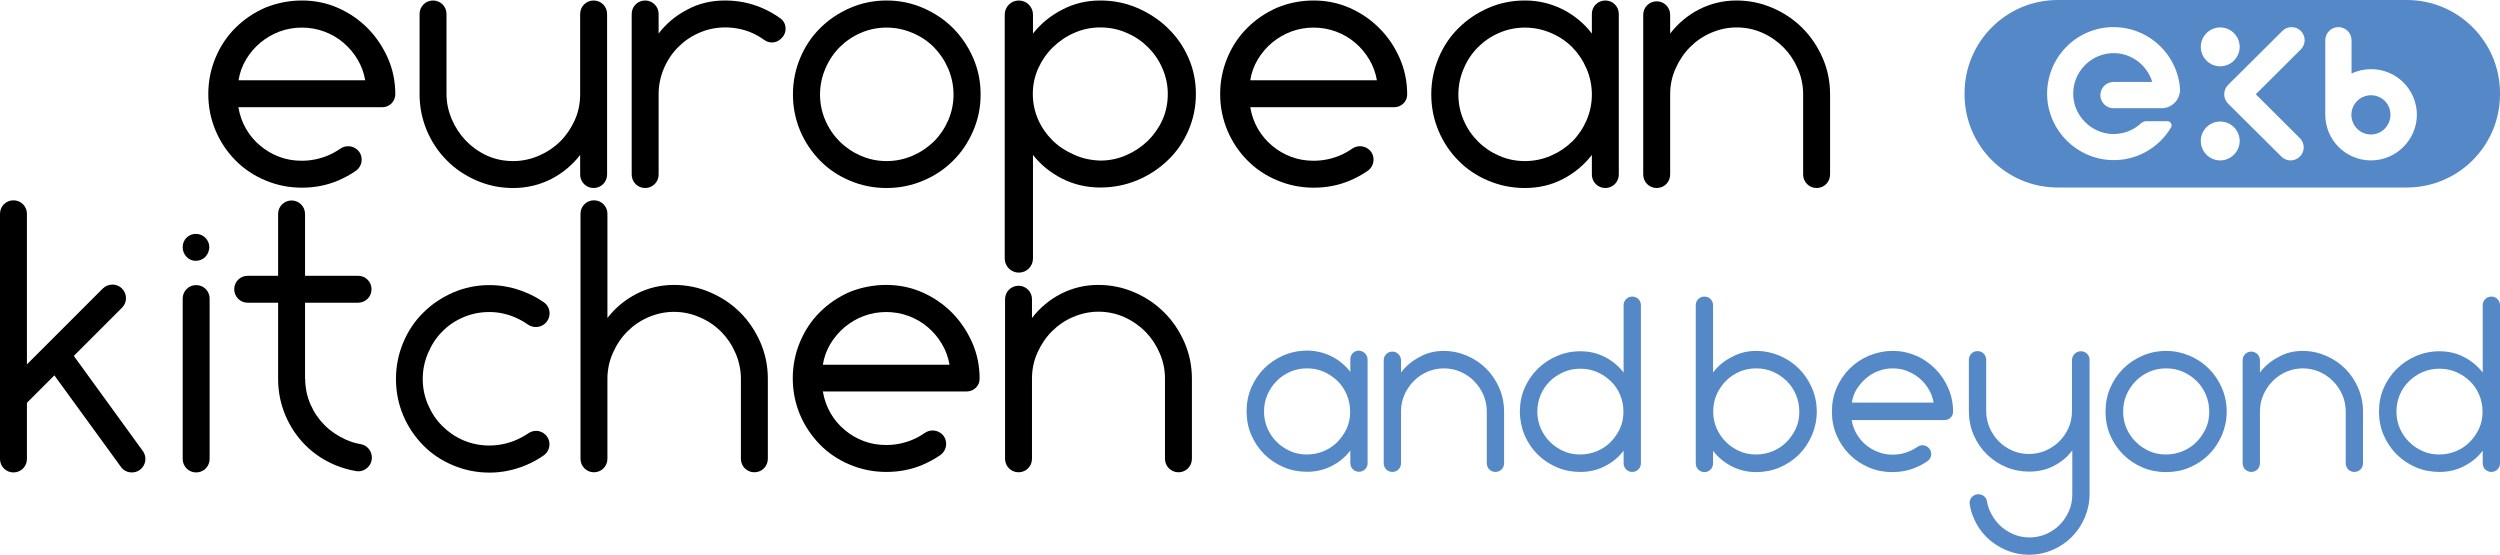
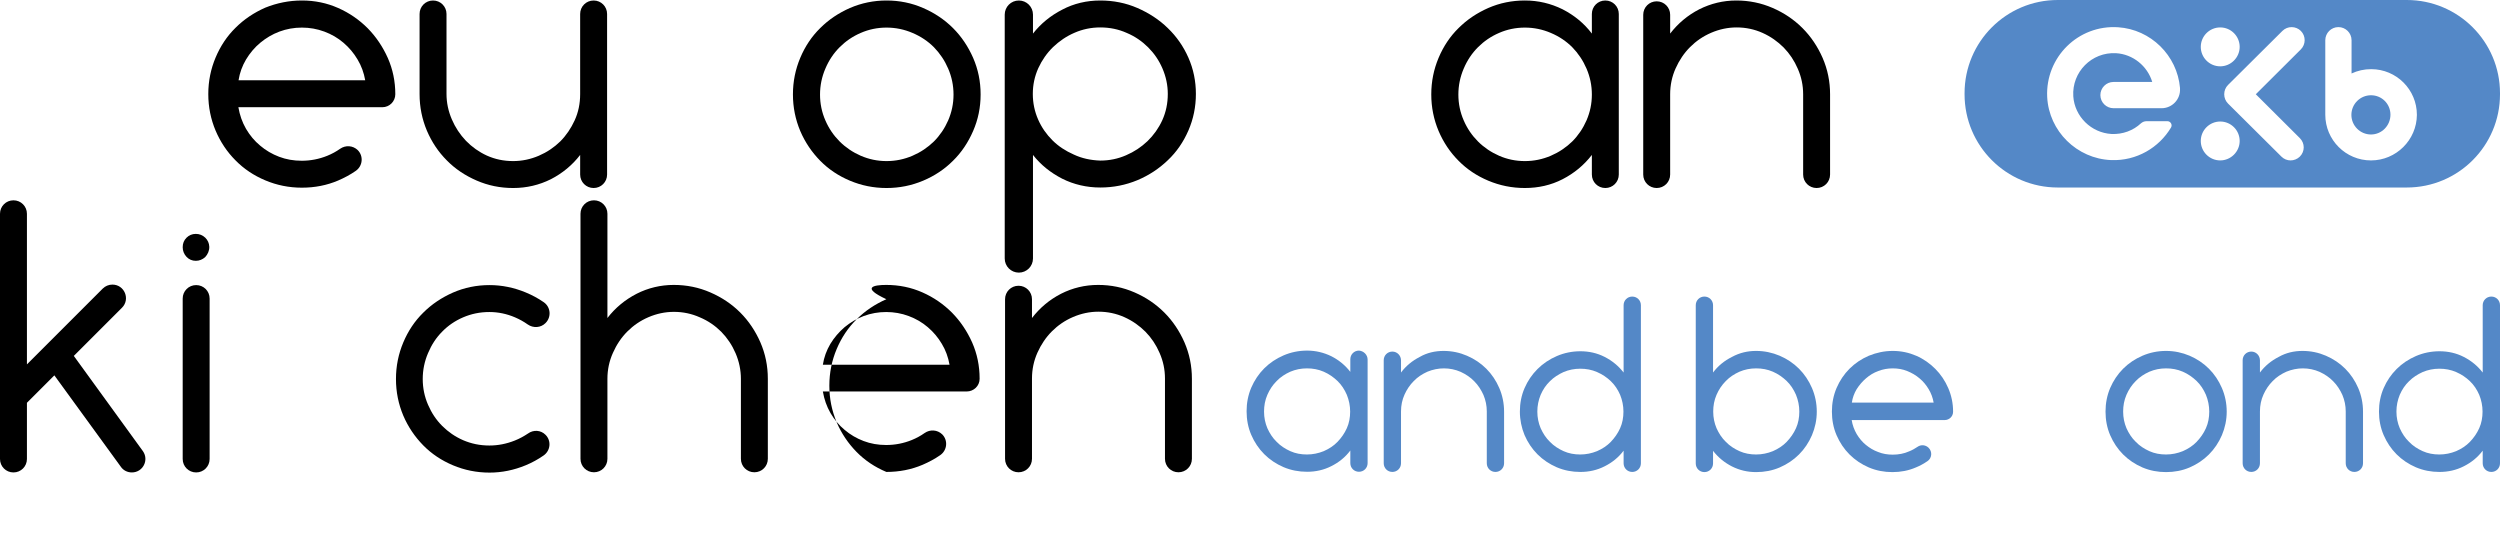
<svg xmlns="http://www.w3.org/2000/svg" version="1.1" id="Layer_1" x="0px" y="0px" viewBox="0 0 1503.9 333.8" style="enable-background:new 0 0 1503.9 333.8;" xml:space="preserve">
  <style type="text/css">
	.st0{fill:#5488C7;}
</style>
  <g>
    <g>
      <path d="M181.6,0.3c7.8,0,15,1.5,21.8,4.5s12.7,7.1,17.8,12.2c5.1,5.2,9.1,11.2,12.1,17.9c3,6.8,4.5,14.1,4.5,21.8l0,0    c0,4.3-3.5,7.8-7.8,7.8h-86.6c0.8,4.7,2.3,9,4.6,13c2.3,3.9,5.1,7.3,8.5,10.1c3.4,2.9,7.2,5.1,11.4,6.7s8.7,2.4,13.6,2.4    c5.3,0,10.5-1,15.4-3c2.7-1.1,5.3-2.5,7.7-4.2c3.3-2.3,7.7-2,10.6,0.8l0,0c3.6,3.6,3,9.6-1.2,12.5c-3.3,2.3-6.9,4.2-10.6,5.8    c-6.8,2.9-14.1,4.3-21.8,4.3c-7.8,0-15.1-1.5-22-4.4s-12.9-6.9-17.9-12c-5.1-5.1-9.1-11.1-12-17.9c-2.9-6.9-4.4-14.2-4.4-22    s1.5-15.1,4.4-22c2.9-6.9,6.9-12.9,12-17.9c5.1-5.1,11.1-9.1,17.9-12.1C166.6,1.8,173.9,0.3,181.6,0.3z M181.6,16.6    c-4.7,0-9.2,0.8-13.5,2.4s-8.1,3.9-11.5,6.7s-6.3,6.3-8.6,10.1c-2.3,3.9-3.8,8-4.5,12.5h76.2c-0.8-4.5-2.3-8.7-4.6-12.5    c-2.3-3.9-5.1-7.2-8.5-10.1s-7.2-5.1-11.5-6.7C190.8,17.4,186.3,16.6,181.6,16.6z" />
      <path d="M308.7,113.1c-7.8,0-15.1-1.5-22-4.5s-12.9-7-17.9-12.1c-5.1-5.1-9.1-11.1-12-17.9c-2.9-6.9-4.4-14.2-4.4-22V8.4    c0-4.5,3.6-8.1,8.1-8.1l0,0c4.5,0,8.1,3.6,8.1,8.1v48.1c0,5.3,1.1,10.4,3.2,15.3s4.9,9.1,8.5,12.9c3.6,3.7,7.8,6.7,12.6,8.9    c4.9,2.2,10.1,3.3,15.8,3.3c5.3,0,10.5-1.1,15.4-3.2s9.2-5,12.9-8.6c3.6-3.6,6.5-7.9,8.7-12.7s3.3-10.1,3.3-15.8V8.4    c0-4.5,3.6-8.1,8.1-8.1l0,0c4.5,0,8.1,3.6,8.1,8.1V105c0,4.5-3.6,8.1-8.1,8.1l0,0c-4.5,0-8.1-3.6-8.1-8.1V93.2    c-4.7,6.1-10.6,11-17.6,14.6C324.4,111.3,316.8,113.1,308.7,113.1z" />
-       <path d="M436.1,0.3c7.9,0,15.3,1.5,22.1,4.4c4,1.7,7.7,3.8,11.2,6.3c3.9,2.8,4.3,8.5,0.8,11.9c0,0,0,0-0.1,0.1s-0.3,0.3-0.4,0.4    c-2.7,2.6-6.9,2.9-10,0.6c-2.5-1.8-5.1-3.3-8-4.5c-4.9-2-10-3-15.5-3s-10.7,1.1-15.5,3.2c-4.9,2.1-9.1,5-12.7,8.6    s-6.5,7.9-8.6,12.8s-3.2,10.1-3.2,15.6V105c0,4.5-3.6,8.1-8.1,8.1l0,0c-4.5,0-8.1-3.6-8.1-8.1V8.4c0-4.5,3.6-8.1,8.1-8.1l0,0    c4.5,0,8.1,3.6,8.1,8.1v11.8c4.5-6,10.3-10.8,17.2-14.4C420.2,2.1,427.8,0.3,436.1,0.3z" />
      <path d="M533.3,0.3c7.8,0,15.1,1.5,22,4.5s12.9,7,18,12.1s9.1,11.1,12.1,17.9c3,6.9,4.5,14.2,4.5,22s-1.5,15.1-4.5,22    s-7,12.9-12.1,17.9c-5.1,5.1-11.1,9.1-18,12s-14.2,4.4-22,4.4s-15.1-1.5-22-4.4c-6.9-2.9-12.9-6.9-17.9-12s-9.1-11.1-12-17.9    c-2.9-6.9-4.4-14.2-4.4-22s1.5-15.1,4.4-22s6.9-12.9,12-17.9c5.1-5.1,11.1-9.1,17.9-12.1C518.3,1.8,525.6,0.3,533.3,0.3z     M533.3,96.9c5.5,0,10.7-1.1,15.6-3.2c4.9-2.1,9.2-5,12.9-8.6c3.6-3.6,6.5-7.9,8.6-12.7c2.1-4.9,3.2-10,3.2-15.5    s-1.1-10.7-3.2-15.6c-2.1-4.9-5-9.2-8.6-12.9c-3.6-3.6-7.9-6.5-12.9-8.6c-4.9-2.1-10.1-3.2-15.6-3.2s-10.7,1.1-15.5,3.2    c-4.9,2.1-9.1,5-12.7,8.6s-6.5,7.9-8.6,12.9c-2.1,4.9-3.2,10.1-3.2,15.6s1.1,10.7,3.2,15.5c2.1,4.9,5,9.1,8.6,12.7    s7.9,6.5,12.7,8.6C522.7,95.8,527.8,96.9,533.3,96.9z" />
      <path d="M661.9,0.3c7.9,0,15.4,1.5,22.3,4.5c6.9,3,13.1,7,18.3,12.1c5.3,5.1,9.4,11,12.4,17.8s4.5,14.1,4.5,21.8s-1.5,15.1-4.5,22    s-7.1,12.9-12.4,17.9c-5.3,5.1-11.4,9.1-18.3,12c-7,2.9-14.4,4.4-22.3,4.4c-8.2,0-15.9-1.8-22.9-5.3c-7-3.6-12.9-8.3-17.6-14.3    v62.3c0,4.7-3.8,8.5-8.5,8.5l0,0c-4.7,0-8.5-3.8-8.5-8.5V8.8c0-4.7,3.8-8.5,8.5-8.5l0,0c4.7,0,8.5,3.8,8.5,8.5v11.4    c4.7-6,10.6-10.8,17.6-14.4C646,2.1,653.7,0.3,661.9,0.3z M661.9,96.6c5.5,0,10.7-1.1,15.5-3.2c4.9-2.1,9.1-4.9,12.9-8.5    c3.7-3.6,6.7-7.8,8.9-12.6c2.2-4.9,3.3-10.1,3.3-15.8c0-5.3-1.1-10.4-3.2-15.3c-2.1-4.9-5-9.1-8.6-12.7s-7.9-6.6-12.9-8.7    c-4.9-2.2-10.2-3.3-15.9-3.3c-5.5,0-10.7,1.1-15.5,3.2c-4.9,2.1-9.1,5-12.9,8.6c-3.7,3.6-6.7,7.9-8.9,12.7    c-2.2,4.9-3.3,10-3.3,15.5s1.1,10.6,3.2,15.4c2.1,4.8,5,8.9,8.6,12.5S641,90.8,646,93C650.9,95.3,656.2,96.4,661.9,96.6z" />
-       <path d="M790.2,0.3c7.8,0,15,1.5,21.8,4.5s12.7,7.1,17.8,12.2c5.2,5.2,9.2,11.2,12.2,18s4.5,14.1,4.5,21.8v0.1    c0,4.2-3.5,7.6-7.8,7.6h-86.6c0.8,4.7,2.3,9,4.6,13c2.3,3.9,5.1,7.3,8.5,10.1c3.4,2.9,7.2,5.1,11.4,6.7s8.7,2.4,13.6,2.4    c5.3,0,10.5-1,15.4-3c2.7-1.1,5.3-2.5,7.7-4.2c3.3-2.3,7.7-2,10.6,0.8l0,0c3.6,3.6,3,9.6-1.2,12.5c-3.3,2.3-6.9,4.2-10.6,5.8    c-6.8,2.9-14.1,4.3-21.8,4.3c-7.8,0-15.1-1.5-22-4.4s-12.9-6.9-17.9-12c-5.1-5.1-9.1-11.1-12-17.9c-2.9-6.9-4.4-14.2-4.4-22    s1.5-15.1,4.4-22s6.9-12.9,12-17.9c5.1-5.1,11.1-9.1,17.9-12.1C775.1,1.8,782.5,0.3,790.2,0.3z M790.2,16.6    c-4.7,0-9.2,0.8-13.5,2.4s-8.1,3.9-11.5,6.7s-6.3,6.3-8.6,10.1c-2.3,3.9-3.8,8-4.5,12.5h76.2c-0.8-4.5-2.3-8.7-4.6-12.5    c-2.3-3.9-5.1-7.2-8.5-10.1s-7.2-5.1-11.5-6.7C799.4,17.4,794.9,16.6,790.2,16.6z" />
      <path d="M973.8,8.4V105c0,4.5-3.6,8.1-8.1,8.1l0,0c-4.5,0-8.1-3.6-8.1-8.1V93.2c-4.7,6.1-10.6,11-17.6,14.6s-14.6,5.3-22.7,5.3    c-7.8,0-15.1-1.5-22-4.4s-12.9-6.9-17.9-12c-5.1-5.1-9.1-11.1-12-17.9c-2.9-6.9-4.4-14.2-4.4-22s1.5-15.1,4.4-22s6.9-12.9,12-17.9    c5.1-5.1,11.1-9.1,17.9-12.1c6.9-3,14.2-4.5,22-4.5c8.1,0,15.6,1.8,22.7,5.3c7,3.6,12.9,8.4,17.6,14.6V8.4c0-4.5,3.6-8.1,8.1-8.1    l0,0C970.2,0.3,973.8,3.9,973.8,8.4z M917.3,96.9c5.5,0,10.7-1.1,15.6-3.2c4.9-2.1,9.2-5,12.9-8.6c3.6-3.6,6.5-7.9,8.6-12.7    c2.1-4.9,3.2-10,3.2-15.5s-1.1-10.7-3.2-15.6c-2.1-4.9-5-9.2-8.6-12.9c-3.6-3.6-7.9-6.5-12.9-8.6c-4.9-2.1-10.1-3.2-15.6-3.2    s-10.7,1.1-15.5,3.2c-4.9,2.1-9.1,5-12.7,8.6c-3.6,3.6-6.5,7.9-8.6,12.9c-2.1,4.9-3.2,10.1-3.2,15.6s1.1,10.7,3.2,15.5    c2.1,4.9,5,9.1,8.6,12.7s7.9,6.5,12.7,8.6S911.8,96.9,917.3,96.9z" />
      <path d="M1044.5,0.3c7.7,0,15,1.5,21.9,4.5s12.8,7,17.9,12.1s9.1,11.1,12.1,17.9c3,6.9,4.5,14.2,4.5,22V105c0,4.5-3.6,8.1-8.1,8.1    l0,0c-4.5,0-8.1-3.6-8.1-8.1V56.7c0-5.4-1.1-10.5-3.2-15.3c-2.1-4.9-4.9-9.1-8.5-12.8c-3.6-3.6-7.8-6.6-12.7-8.8    c-4.9-2.2-10.1-3.3-15.6-3.3c-5.3,0-10.4,1.1-15.3,3.2s-9.1,5-12.7,8.6c-3.6,3.6-6.5,7.9-8.7,12.8s-3.3,10.1-3.3,15.6V105    c0,4.5-3.6,8.1-8.1,8.1l0,0c-4.5,0-8.1-3.6-8.1-8.1V8.9c0-4.5,3.6-8.1,8.1-8.1l0,0c4.5,0,8.1,3.6,8.1,8.1v11.3    c4.7-6.1,10.5-11,17.5-14.6C1029.2,2.1,1036.6,0.3,1044.5,0.3z" />
    </g>
    <path d="M32.7,225.8l-16.5,16.5v33.8c0,4.5-3.6,8.1-8.1,8.1l0,0c-4.5,0-8.1-3.6-8.1-8.1V128.6c0-4.5,3.6-8.1,8.1-8.1l0,0   c4.5,0,8.1,3.6,8.1,8.1v90.6l45.6-45.6c1.5-1.5,3.6-2.4,5.8-2.4l0,0c7.3,0,10.9,8.8,5.8,13.9l-29,29l41.5,57.2   c3.9,5.4,0.1,12.9-6.6,12.9l0,0c-2.6,0-5.1-1.2-6.6-3.4L32.7,225.8z" />
    <path d="M117.8,156.9c-2.2,0-4.1-0.8-5.6-2.4c-1.5-1.6-2.3-3.6-2.3-5.8c0-2.3,0.8-4.2,2.3-5.7s3.4-2.3,5.6-2.3s4.1,0.8,5.7,2.3   c1.5,1.5,2.3,3.3,2.4,5.4c0.1,2.3-0.9,4.6-2.5,6.3C121.8,156.1,119.9,156.9,117.8,156.9z M118,284.2L118,284.2   c-4.5,0-8.1-3.6-8.1-8.1v-96.5c0-4.5,3.6-8.1,8.1-8.1l0,0c4.5,0,8.1,3.6,8.1,8.1v96.5C126.1,280.6,122.5,284.2,118,284.2z" />
-     <path d="M183.6,227.9c0,5.5,1.1,10.6,3.2,15.4c2.1,4.8,4.9,8.9,8.5,12.5s7.8,6.4,12.6,8.6c2.9,1.3,6,2.3,9.2,2.8   c3.9,0.7,6.6,4.2,6.6,8.1l0,0c0,5-4.5,8.9-9.4,8.1c-4.3-0.7-8.5-1.9-12.6-3.6c-6.9-2.9-12.9-6.9-18-12s-9.1-11.1-12-17.9   c-2.9-6.9-4.4-14.2-4.4-22v-45.8H149c-4.5,0-8.1-3.6-8.1-8.1l0,0c0-4.5,3.6-8.1,8.1-8.1h18.3v-37.2c0-4.5,3.6-8.1,8.1-8.1l0,0   c4.5,0,8.1,3.6,8.1,8.1v37.2h31.9c4.5,0,8.1,3.6,8.1,8.1l0,0c0,4.5-3.6,8.1-8.1,8.1h-31.9v45.8H183.6z" />
    <path d="M328.1,261.5c3.7,3.6,3.1,9.6-1.1,12.5c-3.3,2.3-6.9,4.3-10.8,5.9c-7,2.9-14.3,4.4-21.7,4.4c-7.8,0-15.1-1.5-22-4.4   s-12.9-6.9-17.9-12s-9.1-11.1-12-17.9c-2.9-6.9-4.4-14.2-4.4-22s1.5-15.1,4.4-22s6.9-12.9,12-17.9c5.1-5.1,11.1-9.1,17.9-12.1   c6.9-3,14.2-4.5,22-4.5c7.4,0,14.7,1.5,21.7,4.4c3.9,1.6,7.6,3.6,10.9,5.9c4.2,2.9,4.7,8.9,1.1,12.5l-0.1,0.1   c-2.8,2.8-7.3,3.1-10.6,0.8c-2.4-1.7-4.9-3.1-7.7-4.3c-4.9-2.1-10.1-3.2-15.4-3.2c-5.7,0-10.9,1.1-15.8,3.2   c-4.9,2.1-9.1,5-12.6,8.6c-3.6,3.6-6.4,7.9-8.5,12.9c-2.1,4.9-3.2,10.1-3.2,15.6s1.1,10.7,3.2,15.5c2.1,4.9,4.9,9.1,8.5,12.7   s7.8,6.5,12.6,8.6c4.9,2.1,10.1,3.2,15.8,3.2c5.2,0,10.3-1,15.3-3c2.8-1.1,5.5-2.6,7.9-4.2C320.9,258.4,325.3,258.7,328.1,261.5   L328.1,261.5z" />
    <path d="M405.3,171.4c7.8,0,15.1,1.5,22,4.5s12.9,7,18,12.1s9.1,11.1,12.1,17.9c3,6.9,4.5,14.2,4.5,22V276c0,4.5-3.6,8.1-8.1,8.1   l0,0c-4.5,0-8.1-3.6-8.1-8.1v-48.1c0-5.3-1.1-10.5-3.2-15.4s-5-9.2-8.6-12.9c-3.6-3.6-7.9-6.6-12.9-8.7c-4.9-2.2-10.1-3.3-15.6-3.3   c-5.3,0-10.4,1.1-15.3,3.2c-4.9,2.1-9.1,5-12.7,8.6s-6.5,7.9-8.7,12.9c-2.2,4.9-3.3,10.1-3.3,15.6V276c0,4.5-3.6,8.1-8.1,8.1l0,0   c-4.5,0-8.1-3.6-8.1-8.1V128.6c0-4.5,3.6-8.1,8.1-8.1l0,0c4.5,0,8.1,3.6,8.1,8.1v62.7c4.7-6.1,10.6-11,17.6-14.6   C389.9,173.2,397.4,171.4,405.3,171.4z" />
-     <path d="M533.1,171.4c7.8,0,15,1.5,21.8,4.5s12.7,7.1,17.8,12.2c5.1,5.2,9.1,11.2,12.1,17.9c3,6.8,4.5,14.1,4.5,21.8v0.1   c0,4.2-3.5,7.6-7.8,7.6H495c0.8,4.7,2.3,9,4.6,13c2.3,3.9,5.1,7.3,8.5,10.1c3.4,2.9,7.2,5.1,11.4,6.7s8.7,2.4,13.6,2.4   c5.3,0,10.5-1,15.4-3c2.7-1.1,5.3-2.5,7.7-4.2c3.3-2.3,7.7-2,10.6,0.8l0,0c3.6,3.6,3,9.6-1.2,12.5c-3.3,2.3-6.9,4.2-10.6,5.8   c-6.8,2.9-14.1,4.3-21.8,4.3c-7.8,0-15.1-1.5-22-4.4c-6.9-2.9-12.9-6.9-17.9-12s-9.1-11.1-12-17.9c-2.9-6.9-4.4-14.2-4.4-22   s1.5-15.1,4.4-22s6.9-12.9,12-17.9c5.1-5.1,11.1-9.1,17.9-12.1C518,172.9,525.4,171.4,533.1,171.4z M533.1,187.7   c-4.7,0-9.2,0.8-13.5,2.4c-4.3,1.6-8.1,3.9-11.5,6.7c-3.4,2.9-6.3,6.3-8.6,10.1c-2.3,3.9-3.8,8-4.5,12.5h76.2   c-0.8-4.5-2.3-8.7-4.6-12.5c-2.3-3.9-5.1-7.2-8.5-10.1c-3.4-2.9-7.2-5.1-11.5-6.7S537.8,187.7,533.1,187.7z" />
+     <path d="M533.1,171.4c7.8,0,15,1.5,21.8,4.5s12.7,7.1,17.8,12.2c5.1,5.2,9.1,11.2,12.1,17.9c3,6.8,4.5,14.1,4.5,21.8v0.1   c0,4.2-3.5,7.6-7.8,7.6H495c0.8,4.7,2.3,9,4.6,13c2.3,3.9,5.1,7.3,8.5,10.1c3.4,2.9,7.2,5.1,11.4,6.7s8.7,2.4,13.6,2.4   c5.3,0,10.5-1,15.4-3c2.7-1.1,5.3-2.5,7.7-4.2c3.3-2.3,7.7-2,10.6,0.8l0,0c3.6,3.6,3,9.6-1.2,12.5c-3.3,2.3-6.9,4.2-10.6,5.8   c-6.8,2.9-14.1,4.3-21.8,4.3c-6.9-2.9-12.9-6.9-17.9-12s-9.1-11.1-12-17.9c-2.9-6.9-4.4-14.2-4.4-22   s1.5-15.1,4.4-22s6.9-12.9,12-17.9c5.1-5.1,11.1-9.1,17.9-12.1C518,172.9,525.4,171.4,533.1,171.4z M533.1,187.7   c-4.7,0-9.2,0.8-13.5,2.4c-4.3,1.6-8.1,3.9-11.5,6.7c-3.4,2.9-6.3,6.3-8.6,10.1c-2.3,3.9-3.8,8-4.5,12.5h76.2   c-0.8-4.5-2.3-8.7-4.6-12.5c-2.3-3.9-5.1-7.2-8.5-10.1c-3.4-2.9-7.2-5.1-11.5-6.7S537.8,187.7,533.1,187.7z" />
    <path d="M660.6,171.4c7.7,0,15,1.5,21.9,4.5s12.8,7,17.9,12.1c5.1,5.1,9.1,11.1,12.1,17.9c3,6.9,4.5,14.2,4.5,22V276   c0,4.5-3.6,8.1-8.1,8.1l0,0c-4.5,0-8.1-3.6-8.1-8.1v-48.3c0-5.4-1.1-10.5-3.2-15.3c-2.1-4.9-4.9-9.1-8.5-12.8   c-3.6-3.6-7.8-6.6-12.7-8.8s-10.1-3.3-15.6-3.3c-5.3,0-10.4,1.1-15.3,3.2c-4.9,2.1-9.1,5-12.7,8.6c-3.6,3.6-6.5,7.9-8.7,12.8   c-2.2,4.9-3.3,10.1-3.3,15.6V276c0,4.5-3.6,8.1-8.1,8.1l0,0c-4.5,0-8.1-3.6-8.1-8.1v-96c0-4.5,3.6-8.1,8.1-8.1l0,0   c4.5,0,8.1,3.6,8.1,8.1v11.3c4.7-6.1,10.5-11,17.5-14.6C645.2,173.2,652.7,171.4,660.6,171.4z" />
    <g>
      <path class="st0" d="M822.7,216.3v62.3c0,2.9-2.3,5.2-5.2,5.2l0,0c-2.9,0-5.2-2.3-5.2-5.2V271c-3,4-6.8,7.1-11.4,9.4    c-4.5,2.3-9.4,3.4-14.6,3.4c-5,0-9.7-0.9-14.2-2.8c-4.4-1.9-8.3-4.5-11.6-7.8s-5.9-7.2-7.8-11.6c-1.9-4.4-2.8-9.2-2.8-14.2    s0.9-9.7,2.8-14.2c1.9-4.4,4.5-8.3,7.8-11.6s7.2-5.9,11.6-7.8c4.4-1.9,9.2-2.9,14.2-2.9c5.2,0,10.1,1.2,14.6,3.4    c4.5,2.3,8.3,5.4,11.4,9.4v-7.6c0-2.9,2.3-5.2,5.2-5.2l0,0C820.3,211.1,822.7,213.4,822.7,216.3z M786.2,273.4    c3.5,0,6.9-0.7,10.1-2c3.2-1.4,6-3.2,8.3-5.6s4.2-5.1,5.6-8.2c1.4-3.1,2-6.5,2-10s-0.7-6.9-2-10.1c-1.4-3.2-3.2-6-5.6-8.3    c-2.4-2.3-5.1-4.2-8.3-5.6c-3.2-1.4-6.6-2-10.1-2c-3.6,0-6.9,0.7-10,2c-3.1,1.4-5.9,3.2-8.2,5.6c-2.4,2.4-4.2,5.1-5.6,8.3    c-1.4,3.2-2,6.6-2,10.1c0,3.6,0.7,6.9,2,10c1.4,3.1,3.2,5.9,5.6,8.2c2.3,2.4,5.1,4.2,8.2,5.6C779.3,272.8,782.6,273.4,786.2,273.4    z" />
      <path class="st0" d="M868.4,211.1c5,0,9.7,1,14.1,2.9c4.4,1.9,8.3,4.5,11.6,7.8s5.9,7.2,7.8,11.6c1.9,4.4,2.9,9.2,2.9,14.2v31.1    c0,2.9-2.3,5.2-5.2,5.2l0,0c-2.9,0-5.2-2.3-5.2-5.2v-31.2c0-3.5-0.7-6.8-2-9.9c-1.4-3.1-3.2-5.9-5.5-8.2c-2.3-2.4-5-4.2-8.2-5.7    c-3.2-1.4-6.6-2.1-10.1-2.1c-3.4,0-6.7,0.7-9.9,2c-3.1,1.4-5.9,3.2-8.2,5.6c-2.4,2.4-4.2,5.1-5.6,8.2c-1.4,3.1-2.1,6.5-2.1,10.1    v31.2c0,2.9-2.3,5.2-5.2,5.2l0,0c-2.9,0-5.2-2.3-5.2-5.2v-62c0-2.9,2.3-5.2,5.2-5.2l0,0c2.9,0,5.2,2.4,5.2,5.3v7.3    c3-4,6.8-7.1,11.3-9.4C858.4,212.2,863.3,211.1,868.4,211.1z" />
      <path class="st0" d="M914.3,247.6c0-5,0.9-9.7,2.8-14.1c1.9-4.4,4.5-8.2,7.8-11.5s7.2-5.9,11.6-7.8c4.4-1.9,9.2-2.9,14.2-2.9    c5.2,0,10.1,1.1,14.6,3.4c4.5,2.3,8.3,5.4,11.4,9.4v-40.5c0-2.9,2.3-5.2,5.2-5.2l0,0c2.9,0,5.2,2.3,5.2,5.2v95.1    c0,2.9-2.3,5.2-5.2,5.2l0,0c-2.9,0-5.2-2.3-5.2-5.2v-7.6c-3,4-6.8,7.1-11.4,9.4c-4.5,2.3-9.4,3.4-14.6,3.4c-5,0-9.7-0.9-14.2-2.8    c-4.4-1.9-8.3-4.5-11.6-7.8s-5.9-7.2-7.8-11.6C915.3,257.3,914.3,252.6,914.3,247.6z M924.8,247.6c0,3.6,0.7,6.9,2,10    c1.4,3.1,3.2,5.9,5.6,8.2c2.3,2.4,5.1,4.2,8.2,5.6c3.1,1.4,6.5,2,10,2s6.9-0.7,10.1-2c3.2-1.4,6-3.2,8.3-5.6s4.2-5.1,5.6-8.2    c1.4-3.1,2-6.5,2-10s-0.7-6.9-2-10.1c-1.4-3.2-3.2-5.9-5.6-8.2c-2.4-2.3-5.1-4.1-8.3-5.5s-6.6-2-10.1-2c-3.6,0-6.9,0.7-10,2    c-3.1,1.4-5.9,3.2-8.2,5.5c-2.4,2.3-4.2,5-5.6,8.2C925.5,240.7,924.8,244,924.8,247.6z" />
      <path class="st0" d="M1056.4,211.1c5,0,9.7,1,14.2,2.9c4.4,1.9,8.3,4.5,11.6,7.8c3.3,3.3,5.9,7.2,7.8,11.6    c1.9,4.4,2.9,9.2,2.9,14.2s-1,9.7-2.9,14.2c-1.9,4.4-4.5,8.3-7.8,11.6c-3.3,3.3-7.2,5.9-11.6,7.8s-9.2,2.8-14.2,2.8    c-5.1,0-9.9-1.1-14.5-3.4c-4.5-2.3-8.3-5.4-11.4-9.4v7.6c0,2.9-2.3,5.2-5.2,5.2l0,0c-2.9,0-5.2-2.3-5.2-5.2v-95.2    c0-2.9,2.3-5.2,5.2-5.2l0,0c2.9,0,5.2,2.3,5.2,5.2v40.5c3-4,6.8-7.1,11.4-9.4C1046.5,212.2,1051.3,211.1,1056.4,211.1z     M1056.4,273.4c3.5,0,6.9-0.7,10.1-2c3.2-1.4,6-3.2,8.3-5.6s4.2-5.1,5.6-8.2s2-6.5,2-10s-0.7-6.9-2-10.1c-1.4-3.2-3.2-6-5.6-8.3    s-5.1-4.2-8.3-5.6c-3.2-1.4-6.6-2-10.1-2c-3.6,0-6.9,0.7-10,2c-3.1,1.4-5.9,3.2-8.2,5.6c-2.4,2.4-4.2,5.1-5.6,8.3s-2,6.6-2,10.1    c0,3.6,0.7,6.9,2,10c1.4,3.1,3.2,5.9,5.6,8.2c2.3,2.4,5.1,4.2,8.2,5.6S1052.9,273.4,1056.4,273.4z" />
      <path class="st0" d="M1138.6,211.1c5,0,9.7,1,14.1,2.9s8.2,4.6,11.5,7.9c3.3,3.3,5.9,7.2,7.8,11.6c1.9,4.4,2.9,9.1,2.9,14.1    c0,0,0,0,0,0.1c0,2.8-2.3,5-5.1,5h-55.9c0.5,3.1,1.5,5.8,3,8.4c1.5,2.5,3.3,4.7,5.5,6.5s4.6,3.3,7.4,4.3c2.7,1.1,5.6,1.6,8.8,1.6    c3.4,0,6.8-0.6,9.9-2c1.8-0.7,3.5-1.7,5-2.7c2.1-1.5,4.9-1.2,6.7,0.6l0,0c2.3,2.3,2,6.2-0.7,8c-2.2,1.5-4.5,2.8-7,3.8    c-4.4,1.9-9.1,2.8-14.1,2.8s-9.7-0.9-14.2-2.8c-4.4-1.9-8.3-4.5-11.6-7.8c-3.3-3.3-5.9-7.2-7.8-11.6s-2.8-9.2-2.8-14.2    s0.9-9.7,2.8-14.2c1.9-4.4,4.5-8.3,7.8-11.6s7.2-5.9,11.6-7.8C1128.9,212.1,1133.6,211.1,1138.6,211.1z M1138.6,221.6    c-3,0-5.9,0.5-8.7,1.6c-2.8,1-5.2,2.5-7.4,4.4s-4,4-5.6,6.5c-1.5,2.5-2.5,5.2-2.9,8.1h49.2c-0.5-2.9-1.5-5.6-3-8.1    s-3.3-4.7-5.5-6.5c-2.2-1.9-4.7-3.3-7.4-4.4C1144.6,222.1,1141.7,221.6,1138.6,221.6z" />
-       <path class="st0" d="M1251.8,211.3c2.9,0,5.2,2.3,5.2,5.2v80.7c0,5-1,9.7-2.9,14.2c-1.9,4.4-4.5,8.3-7.8,11.6    c-3.3,3.3-7.1,5.9-11.6,7.8c-4.4,1.9-9.1,2.9-14.1,2.9s-9.7-1-14.1-2.9s-8.3-4.5-11.6-7.8c-3.3-3.3-5.9-7.2-7.7-11.6    c-1.1-2.6-1.9-5.3-2.3-8.1c-0.5-3.2,2-6,5.2-6l0,0c2.6,0,4.8,1.8,5.2,4.3c0.3,2,0.9,3.9,1.7,5.7c1.4,3.1,3.2,5.9,5.6,8.3    c2.3,2.4,5.1,4.2,8.2,5.6s6.5,2.1,10,2.1s6.9-0.7,10-2c3.1-1.4,5.9-3.2,8.2-5.6c2.4-2.4,4.2-5.1,5.6-8.3c1.4-3.1,2-6.5,2-10.1    v-26.4c-2.9,4-6.7,7.1-11.2,9.4s-9.4,3.4-14.6,3.4c-5,0-9.7-0.9-14.2-2.8c-4.4-1.9-8.3-4.5-11.6-7.8c-3.3-3.3-5.9-7.1-7.8-11.6    c-1.9-4.4-2.8-9.2-2.8-14.2v-30.9c0-2.9,2.3-5.2,5.2-5.2l0,0c2.9,0,5.2,2.3,5.2,5.2v30.9c0,3.4,0.7,6.7,2,9.9    c1.4,3.1,3.2,5.9,5.5,8.2c2.3,2.4,5,4.2,8.1,5.6s6.5,2.1,10.2,2.1c3.4,0,6.7-0.7,9.9-2c3.1-1.4,5.9-3.2,8.2-5.5    c2.3-2.3,4.2-5,5.6-8.1s2.1-6.5,2.1-10.2v-30.9C1246.6,213.6,1248.9,211.3,1251.8,211.3L1251.8,211.3z" />
      <path class="st0" d="M1303,211.1c5,0,9.7,1,14.2,2.9c4.4,1.9,8.3,4.5,11.6,7.8c3.3,3.3,5.9,7.2,7.8,11.6c1.9,4.4,2.9,9.2,2.9,14.2    s-1,9.7-2.9,14.2c-1.9,4.4-4.5,8.3-7.8,11.6c-3.3,3.3-7.2,5.9-11.6,7.8s-9.2,2.8-14.2,2.8s-9.7-0.9-14.2-2.8    c-4.4-1.9-8.3-4.5-11.6-7.8c-3.3-3.3-5.9-7.2-7.8-11.6s-2.8-9.2-2.8-14.2s0.9-9.7,2.8-14.2c1.9-4.4,4.5-8.3,7.8-11.6    s7.2-5.9,11.6-7.8C1293.2,212.1,1298,211.1,1303,211.1z M1303,273.4c3.5,0,6.9-0.7,10.1-2c3.2-1.4,6-3.2,8.3-5.6s4.2-5.1,5.6-8.2    s2-6.5,2-10s-0.7-6.9-2-10.1c-1.4-3.2-3.2-6-5.6-8.3s-5.1-4.2-8.3-5.6c-3.2-1.4-6.6-2-10.1-2c-3.6,0-6.9,0.7-10,2    c-3.1,1.4-5.9,3.2-8.2,5.6c-2.4,2.4-4.2,5.1-5.6,8.3s-2,6.6-2,10.1c0,3.6,0.7,6.9,2,10c1.4,3.1,3.2,5.9,5.6,8.2    c2.3,2.4,5.1,4.2,8.2,5.6S1299.4,273.4,1303,273.4z" />
      <path class="st0" d="M1385.1,211.1c5,0,9.7,1,14.1,2.9s8.3,4.5,11.6,7.8c3.3,3.3,5.9,7.2,7.8,11.6c1.9,4.4,2.9,9.2,2.9,14.2v31.1    c0,2.9-2.3,5.2-5.2,5.2l0,0c-2.9,0-5.2-2.3-5.2-5.2v-31.2c0-3.5-0.7-6.8-2-9.9c-1.4-3.1-3.2-5.9-5.5-8.2c-2.3-2.4-5-4.2-8.2-5.7    c-3.2-1.4-6.6-2.1-10.1-2.1c-3.4,0-6.7,0.7-9.9,2c-3.1,1.4-5.9,3.2-8.2,5.6c-2.4,2.4-4.2,5.1-5.6,8.2c-1.4,3.1-2.1,6.5-2.1,10.1    v31.2c0,2.9-2.3,5.2-5.2,5.2l0,0c-2.9,0-5.2-2.3-5.2-5.2v-62c0-2.9,2.3-5.2,5.2-5.2l0,0c2.9,0,5.2,2.4,5.2,5.3v7.3    c3-4,6.8-7.1,11.3-9.4C1375.2,212.2,1380,211.1,1385.1,211.1z" />
      <path class="st0" d="M1431.1,247.6c0-5,0.9-9.7,2.8-14.1c1.9-4.4,4.5-8.2,7.8-11.5s7.2-5.9,11.6-7.8c4.4-1.9,9.2-2.9,14.2-2.9    c5.2,0,10.1,1.1,14.6,3.4c4.5,2.3,8.3,5.4,11.4,9.4v-40.5c0-2.9,2.3-5.2,5.2-5.2l0,0c2.9,0,5.2,2.3,5.2,5.2v95.1    c0,2.9-2.3,5.2-5.2,5.2l0,0c-2.9,0-5.2-2.3-5.2-5.2v-7.6c-3,4-6.8,7.1-11.4,9.4c-4.5,2.3-9.4,3.4-14.6,3.4c-5,0-9.7-0.9-14.2-2.8    c-4.4-1.9-8.3-4.5-11.6-7.8c-3.3-3.3-5.9-7.2-7.8-11.6S1431.1,252.6,1431.1,247.6z M1441.6,247.6c0,3.6,0.7,6.9,2,10    c1.4,3.1,3.2,5.9,5.6,8.2c2.3,2.4,5.1,4.2,8.2,5.6s6.5,2,10,2s6.9-0.7,10.1-2c3.2-1.4,6-3.2,8.3-5.6s4.2-5.1,5.6-8.2s2-6.5,2-10    s-0.7-6.9-2-10.1c-1.4-3.2-3.2-5.9-5.6-8.2s-5.1-4.1-8.3-5.5c-3.2-1.4-6.6-2-10.1-2c-3.6,0-6.9,0.7-10,2c-3.1,1.4-5.9,3.2-8.2,5.5    c-2.4,2.3-4.2,5-5.6,8.2C1442.3,240.7,1441.6,244,1441.6,247.6z" />
    </g>
    <g>
      <path class="st0" d="M1447.8,0h-209.9c-31,0-56.1,25.1-56.1,56.1v0.6c0,31,25.1,56.1,56.1,56.1h209.9c31,0,56.1-25.1,56.1-56.1    v-0.6C1503.9,25.1,1478.8,0,1447.8,0z M1335.6,16.5c6.5,0,11.7,5.3,11.7,11.7c0,6.4-5.3,11.7-11.7,11.7c-6.5,0-11.7-5.3-11.7-11.7    C1323.9,21.8,1329.1,16.5,1335.6,16.5z M1300.3,65.1h-6.2h-22.7c-4.3,0-7.9-3.5-7.9-7.9c0-4.3,3.5-7.9,7.9-7.9h23.3    c-2.9-9.6-11.6-16.7-21.8-17.3c-14.6-0.8-26.6,11.3-25.7,25.9c0.8,12.2,10.8,22,23,22.7c6.8,0.3,13.1-2.1,17.7-6.4    c0.9-0.8,2.1-1.3,3.4-1.3h12.5c1.9,0,3.2,2.1,2.2,3.8c-7.2,12.1-20.7,20.2-36,19.6c-20.6-0.8-37.5-17.4-38.5-38    c-1.1-23.9,18.7-43.5,42.7-41.9c19.6,1.3,35.5,16.9,37.2,36.5c0,0.1,0,0.3,0,0.4C1311.8,59.7,1306.7,65.1,1300.3,65.1z     M1335.6,96.5c-6.5,0-11.7-5.3-11.7-11.7c0-6.5,5.3-11.7,11.7-11.7c6.5,0,11.7,5.3,11.7,11.7C1347.3,91.2,1342,96.5,1335.6,96.5z     M1383.5,83.1c3.1,3.1,3.1,8,0,11.1c-1.5,1.5-3.6,2.3-5.6,2.3s-4-0.8-5.5-2.3l-32.1-31.9c-1.5-1.5-2.3-3.5-2.3-5.6    c0-2.1,0.8-4.1,2.3-5.6l32.7-32.5c3.1-3.1,8.1-3,11.1,0c3.1,3.1,3,8.1,0,11.1l-27.1,27L1383.5,83.1z M1426.3,96.5    c-15.2,0-27.5-12.3-27.5-27.5V24.2c0-4.3,3.5-7.9,7.9-7.9c4.3,0,7.9,3.5,7.9,7.9v20c3.6-1.7,7.6-2.6,11.8-2.6    c15.2,0,27.5,12.3,27.5,27.5C1453.8,84.2,1441.4,96.5,1426.3,96.5z" />
      <path class="st0" d="M1426.3,57.3c-6.5,0-11.8,5.3-11.8,11.8s5.3,11.8,11.8,11.8S1438,75.5,1438,69S1432.8,57.3,1426.3,57.3z" />
    </g>
  </g>
</svg>